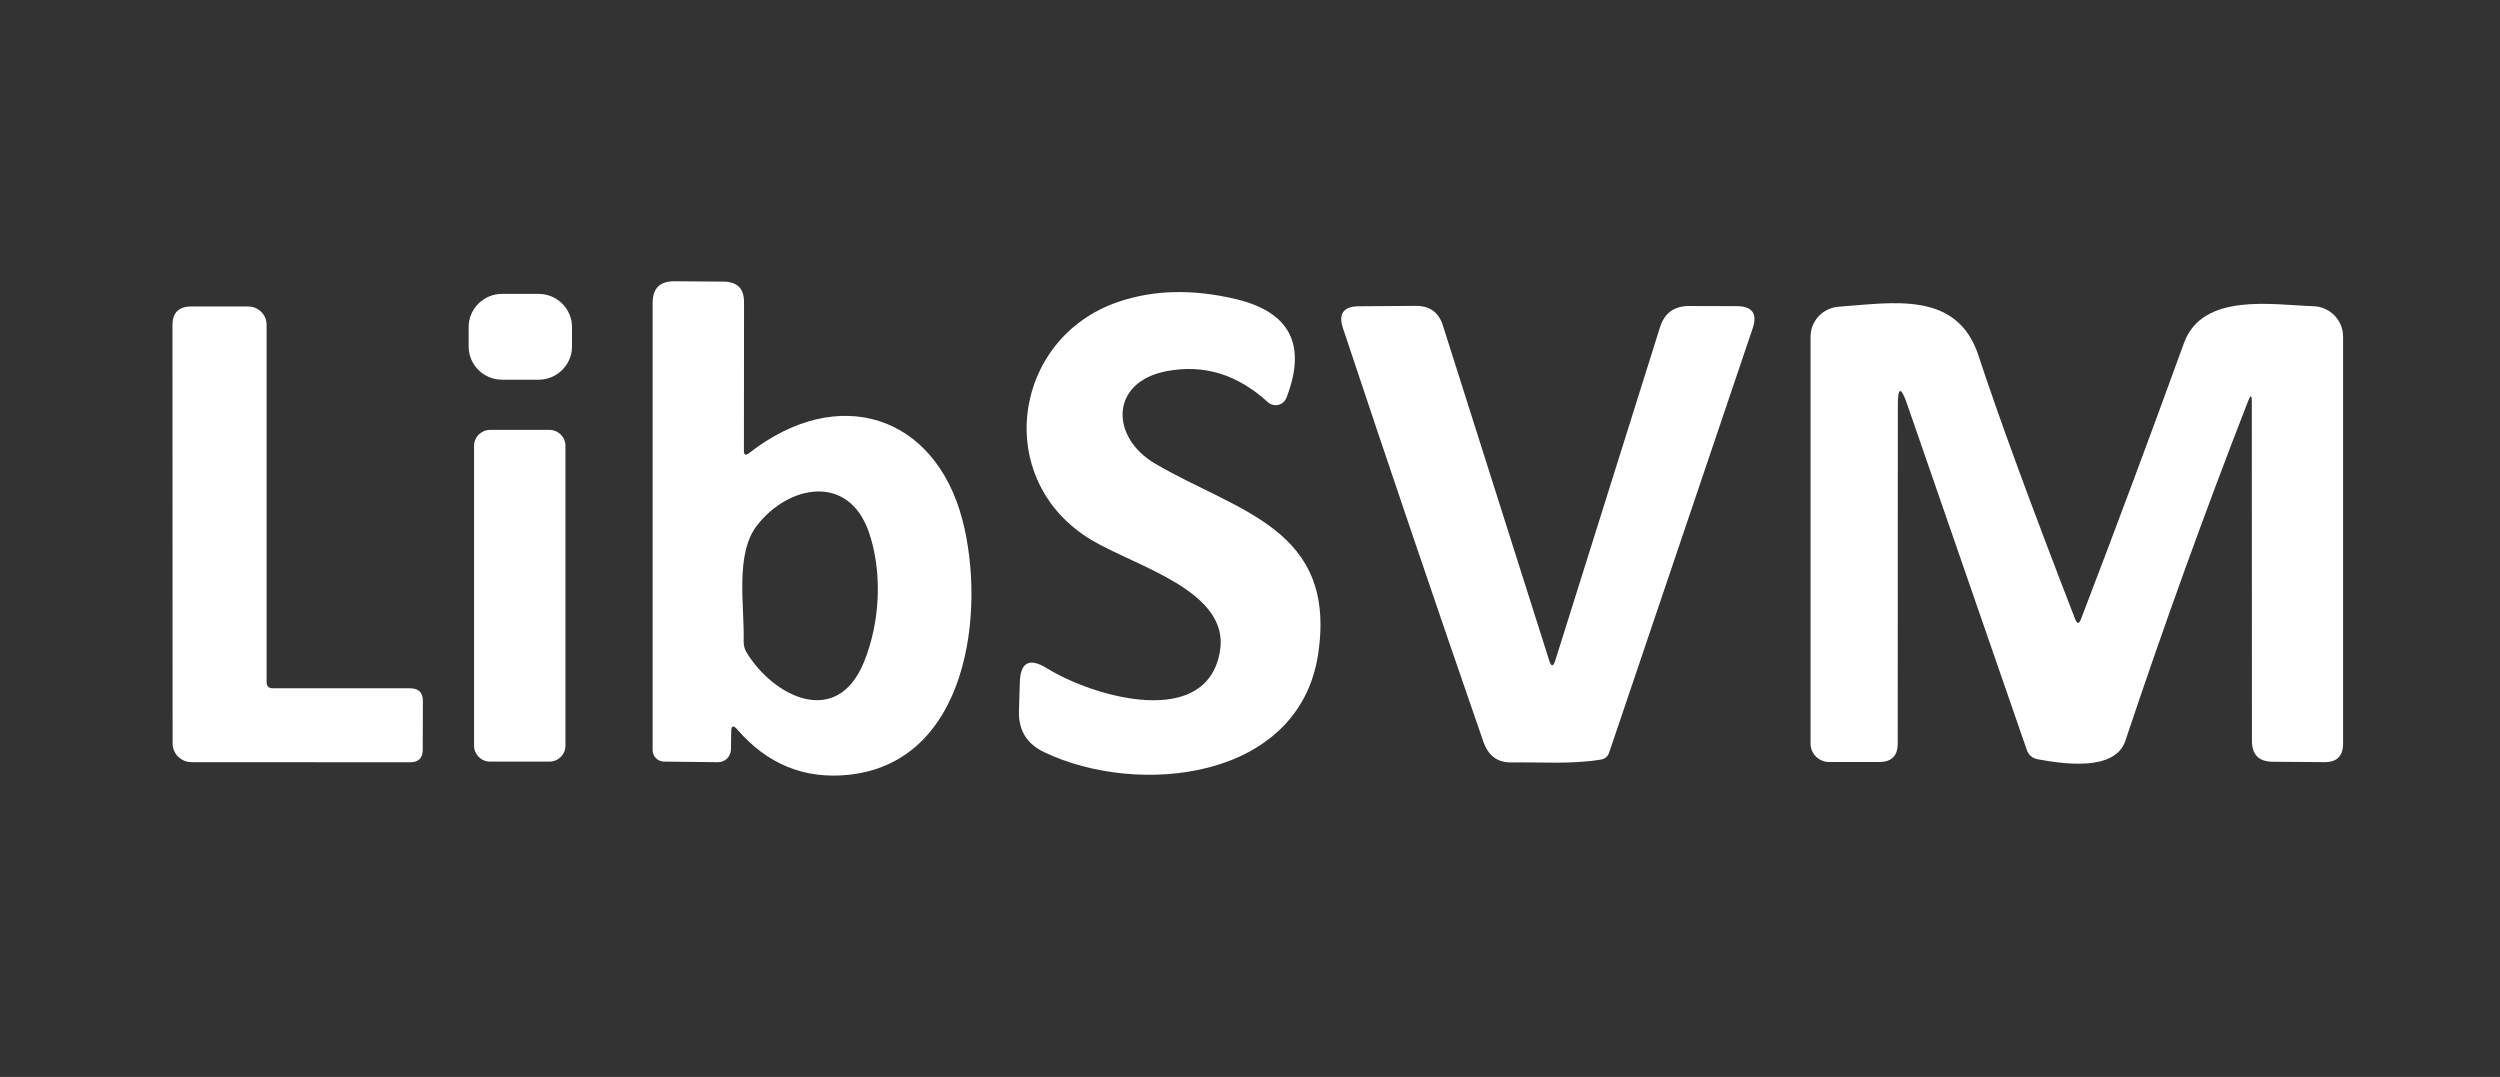
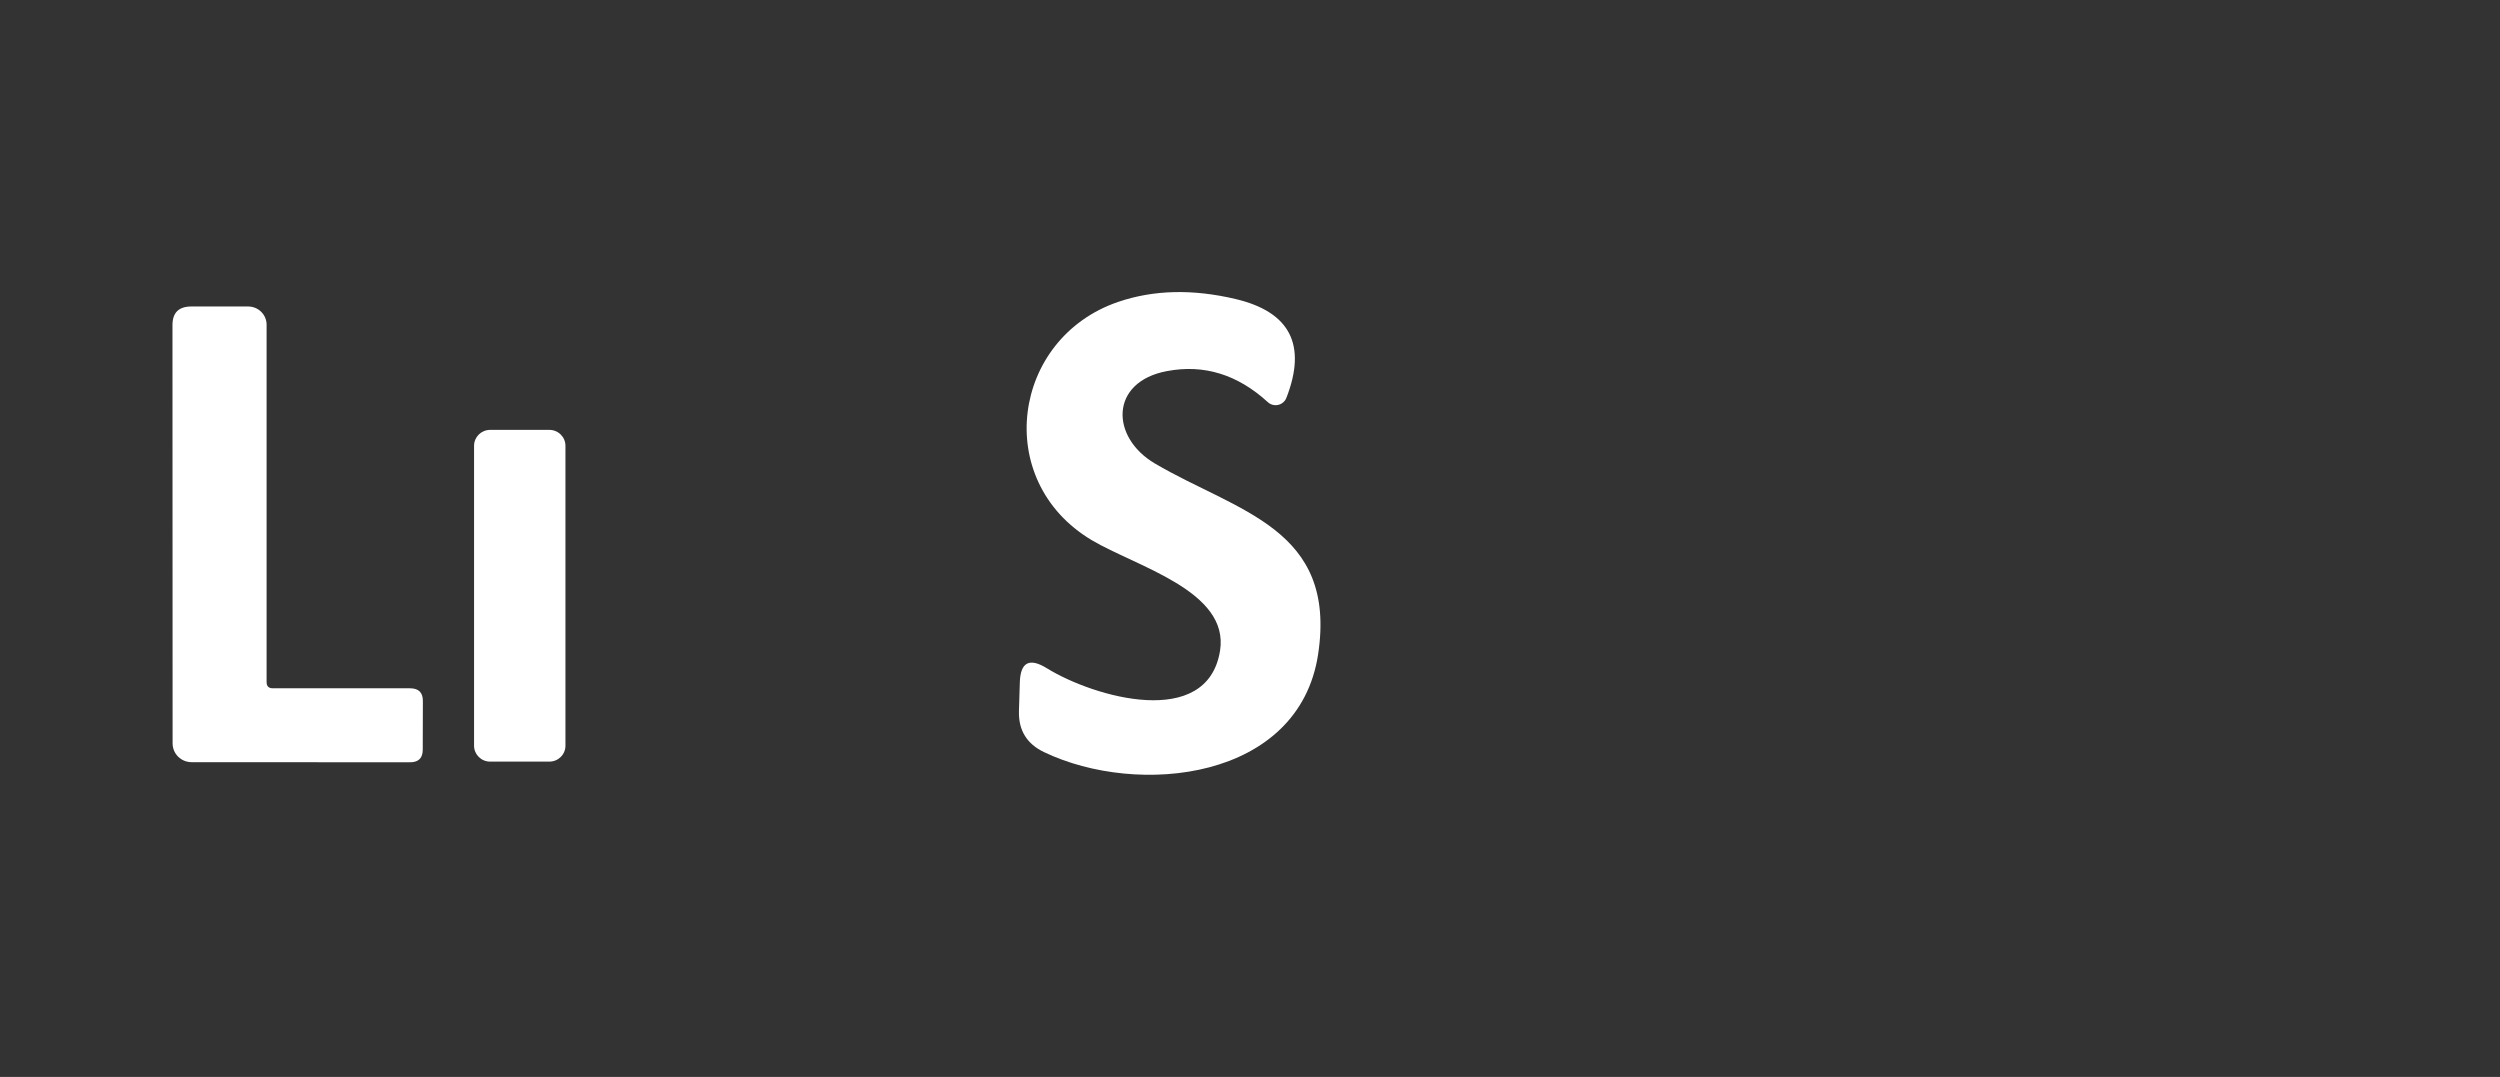
<svg xmlns="http://www.w3.org/2000/svg" width="195" height="84" viewBox="0 0 195 84" fill="none">
  <rect x="0" y="0" width="195" height="84" fill="#333333" stroke="none" />
-   <path d="M57.034 57.057L57.015 58.461C57.01 58.727 56.9 58.981 56.709 59.166C56.518 59.352 56.261 59.454 55.995 59.452L51.79 59.404C51.555 59.401 51.33 59.307 51.164 59.141C50.999 58.975 50.906 58.752 50.906 58.519V23.621C50.906 22.492 51.473 21.931 52.606 21.938L56.432 21.966C57.501 21.973 58.035 22.505 58.035 23.563L58.025 35.154C58.025 35.494 58.158 35.558 58.423 35.346C65.406 29.892 72.933 32.384 75.069 40.55C76.905 47.582 75.555 59.432 66.212 60.433C62.761 60.798 59.857 59.618 57.501 56.893C57.196 56.54 57.041 56.595 57.034 57.057ZM58.239 50.9C60.317 54.315 65.241 56.826 67.368 51.689C68.679 48.525 68.844 44.542 67.747 41.435C66.134 36.934 61.502 37.828 59.054 40.974C57.316 43.205 58.074 47.197 58.005 50.016C57.999 50.336 58.077 50.631 58.239 50.9Z" fill="white" />
-   <path d="M42.003 22.922H39.167C37.724 22.922 36.555 24.081 36.555 25.509V27.029C36.555 28.458 37.724 29.617 39.167 29.617H42.003C43.446 29.617 44.616 28.458 44.616 27.029V25.509C44.616 24.081 43.446 22.922 42.003 22.922Z" fill="white" />
  <path d="M91.025 28.945C86.548 29.781 86.597 34.11 90.093 36.159C96.503 39.929 104.292 41.19 102.816 51.02C101.33 60.88 88.743 62.169 81.44 58.667C80.093 58.026 79.439 56.962 79.478 55.474L79.546 53.233C79.591 51.655 80.291 51.283 81.644 52.117C85.334 54.397 94.172 56.926 95.163 50.761C95.911 46.086 88.627 44.2 85.14 42.123C77.361 37.467 78.934 26.376 87.218 23.548C89.977 22.606 93.033 22.532 96.387 23.327C100.627 24.334 101.945 26.902 100.339 31.032C100.285 31.168 100.199 31.289 100.088 31.384C99.977 31.48 99.844 31.548 99.702 31.581C99.559 31.614 99.41 31.612 99.269 31.575C99.128 31.538 98.999 31.467 98.892 31.369C96.529 29.207 93.907 28.399 91.025 28.945Z" fill="white" />
  <path d="M21.281 53.687H31.983C32.65 53.687 32.984 54.014 32.984 54.668L32.974 58.477C32.974 59.131 32.644 59.458 31.983 59.458L14.939 59.449C14.547 59.449 14.172 59.294 13.895 59.02C13.618 58.746 13.463 58.374 13.463 57.986L13.453 25.359C13.453 24.39 13.942 23.906 14.92 23.906H19.358C19.739 23.906 20.105 24.056 20.374 24.323C20.644 24.59 20.795 24.952 20.795 25.33V53.206C20.795 53.526 20.957 53.687 21.281 53.687Z" fill="white" />
-   <path d="M121.313 51.514L129.481 25.523C129.83 24.414 130.591 23.863 131.763 23.869L135.434 23.879C136.677 23.879 137.101 24.459 136.706 25.62L125.518 58.69C125.415 59.004 125.198 59.19 124.867 59.248C122.517 59.633 120.167 59.431 117.855 59.469C116.8 59.482 116.081 58.94 115.699 57.843C112.009 47.186 108.36 36.441 104.754 25.61C104.372 24.469 104.79 23.895 106.007 23.888L110.445 23.859C111.52 23.853 112.219 24.36 112.543 25.379L120.837 51.514C120.999 52.021 121.157 52.021 121.313 51.514Z" fill="white" />
-   <path d="M175.36 31.262C171.948 40.028 168.753 48.871 165.775 57.791C164.959 60.235 160.763 59.561 158.908 59.215C158.722 59.181 158.551 59.098 158.409 58.976C158.267 58.855 158.161 58.698 158.101 58.522L148.749 31.503C148.27 30.124 148.031 30.166 148.031 31.628L148.021 58.003C148.021 58.958 147.539 59.436 146.574 59.436H142.67C142.286 59.436 141.918 59.285 141.647 59.016C141.375 58.748 141.223 58.383 141.223 58.003V26.26C141.223 25.668 141.45 25.099 141.857 24.665C142.264 24.232 142.822 23.966 143.418 23.923C147.633 23.625 152.644 22.653 154.314 27.713C155.875 32.471 158.39 39.329 161.861 48.288C162.015 48.685 162.168 48.685 162.317 48.288C165.075 41.093 167.752 33.917 170.349 26.76C171.795 22.778 177.313 23.788 180.439 23.884C181.061 23.902 181.651 24.159 182.085 24.601C182.519 25.043 182.76 25.634 182.76 26.25V58.003C182.76 58.978 182.272 59.459 181.294 59.446L177.283 59.417C176.196 59.411 175.651 58.869 175.651 57.791L175.642 31.31C175.642 30.791 175.548 30.775 175.36 31.262Z" fill="white" />
  <path d="M42.852 33.531H38.229C37.538 33.531 36.977 34.087 36.977 34.772V58.166C36.977 58.851 37.538 59.406 38.229 59.406H42.852C43.544 59.406 44.105 58.851 44.105 58.166V34.772C44.105 34.087 43.544 33.531 42.852 33.531Z" fill="white" />
</svg>